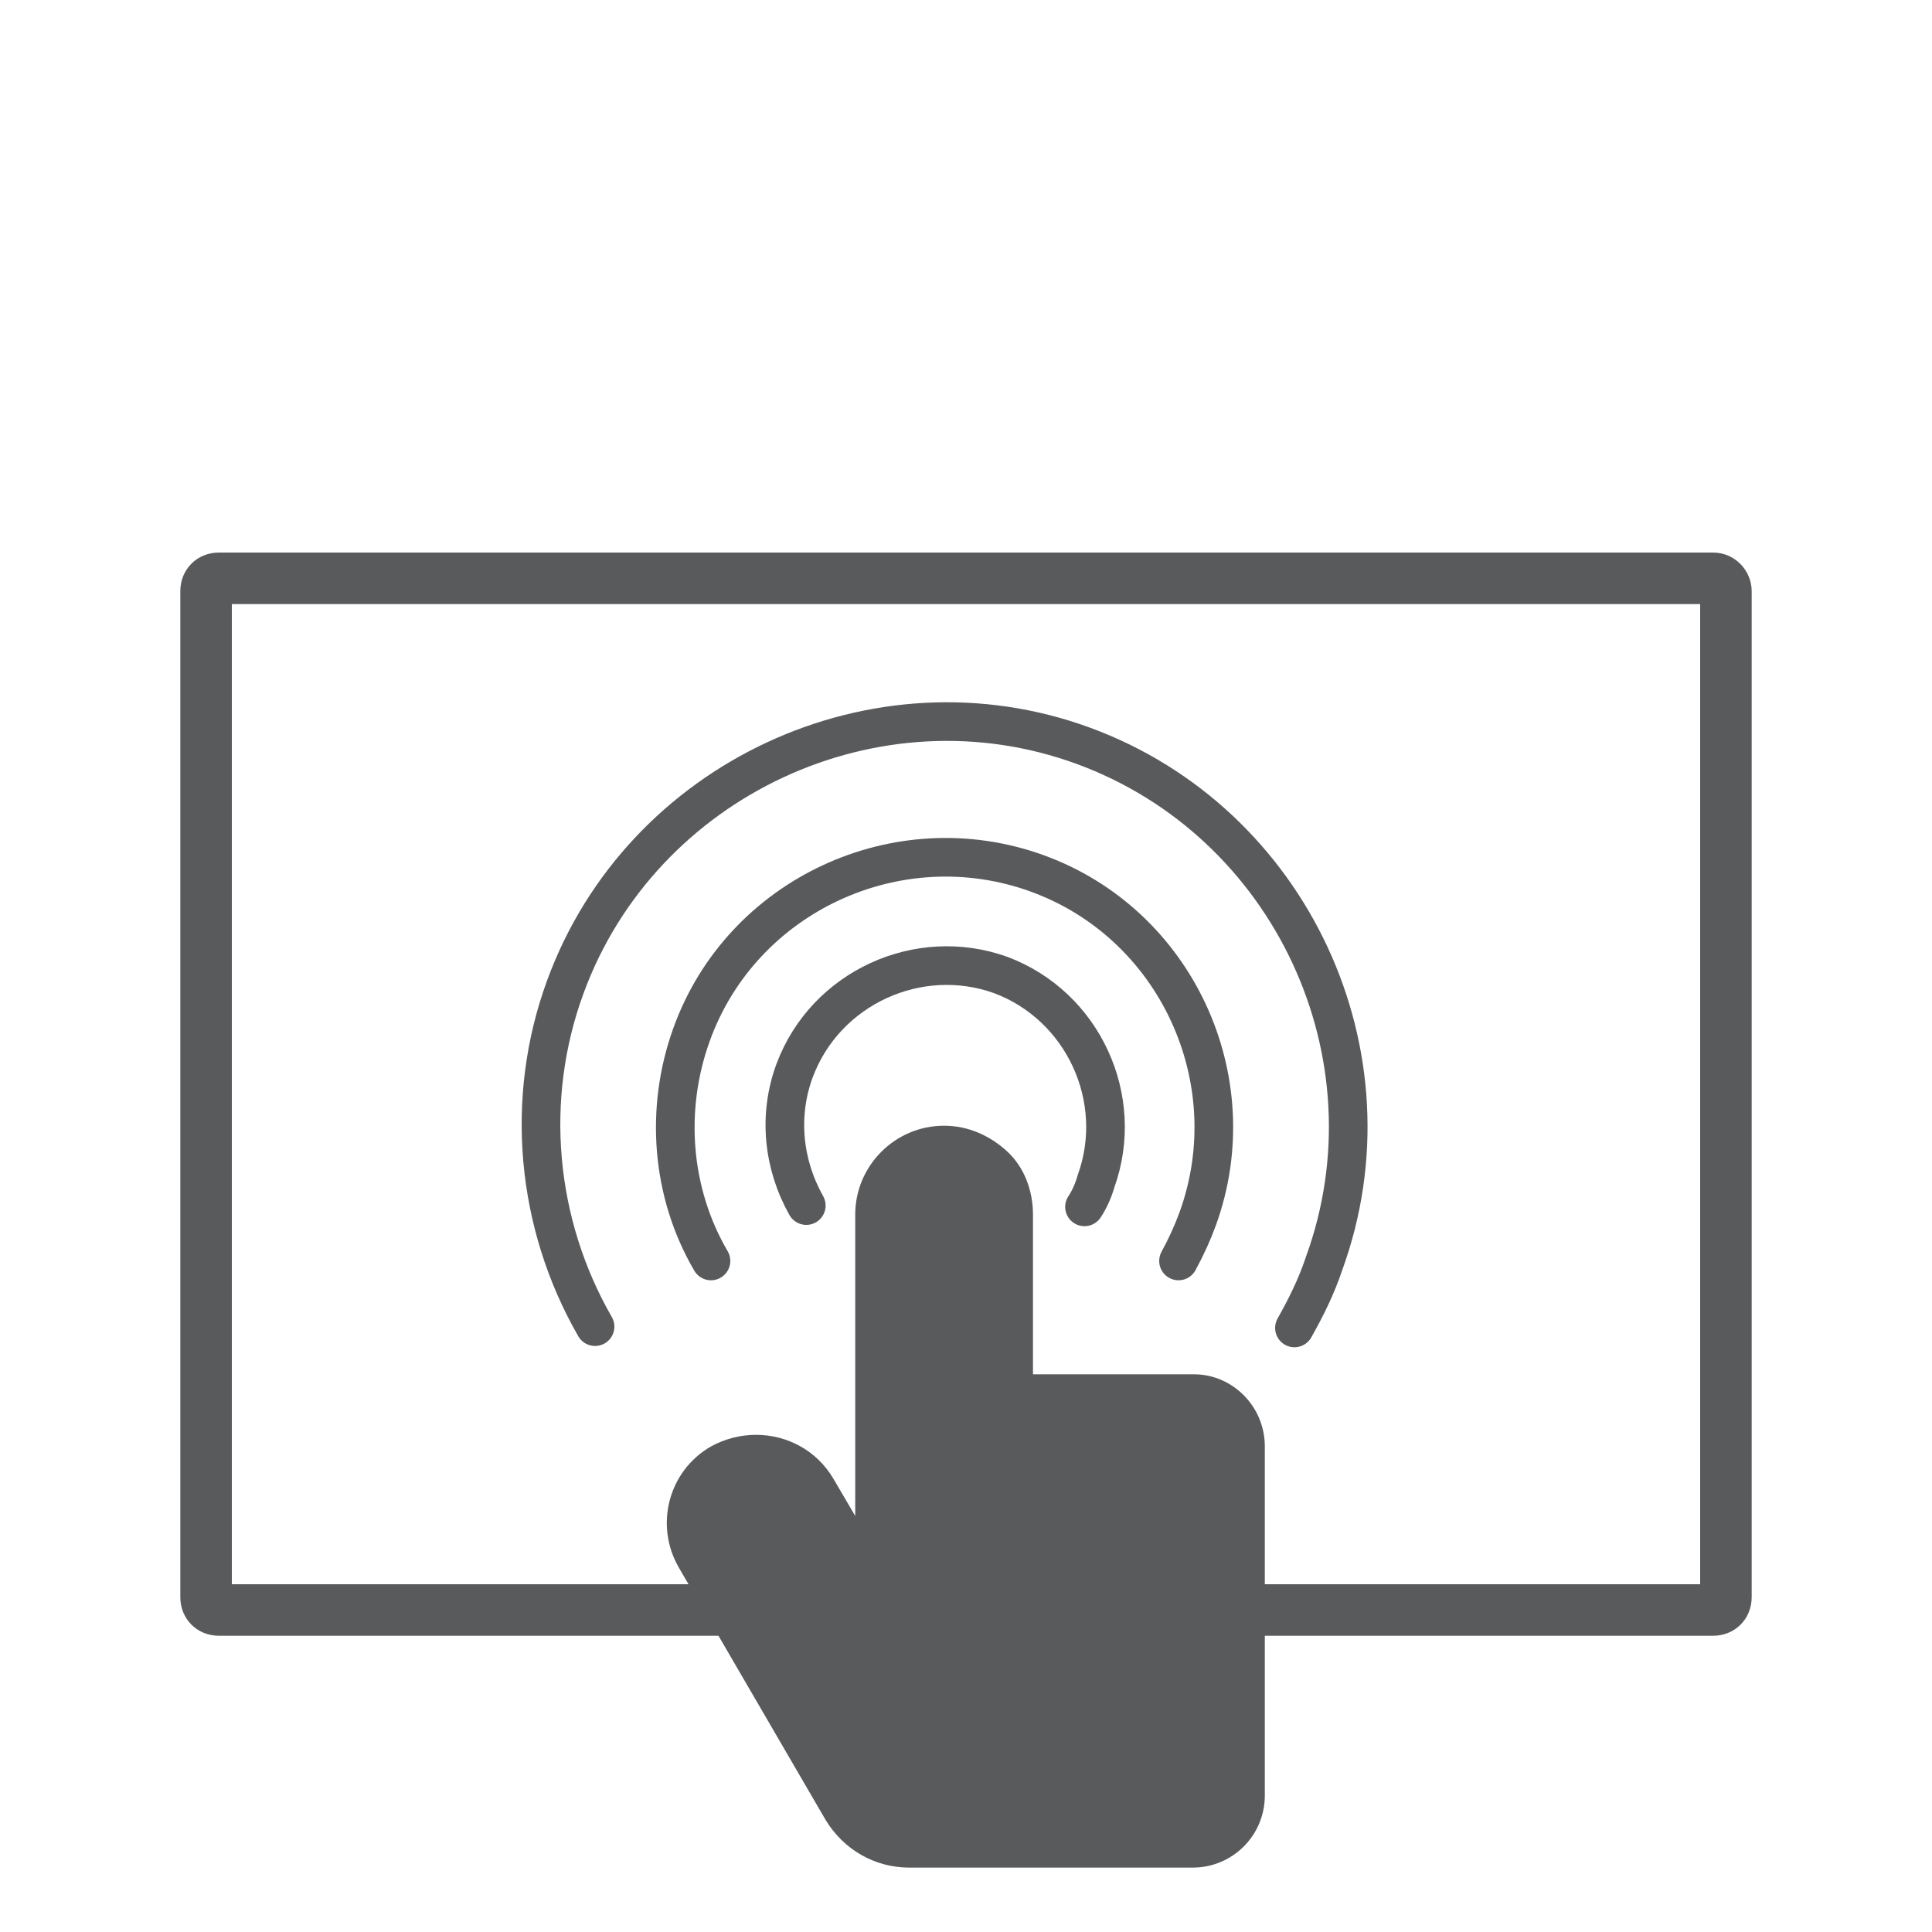
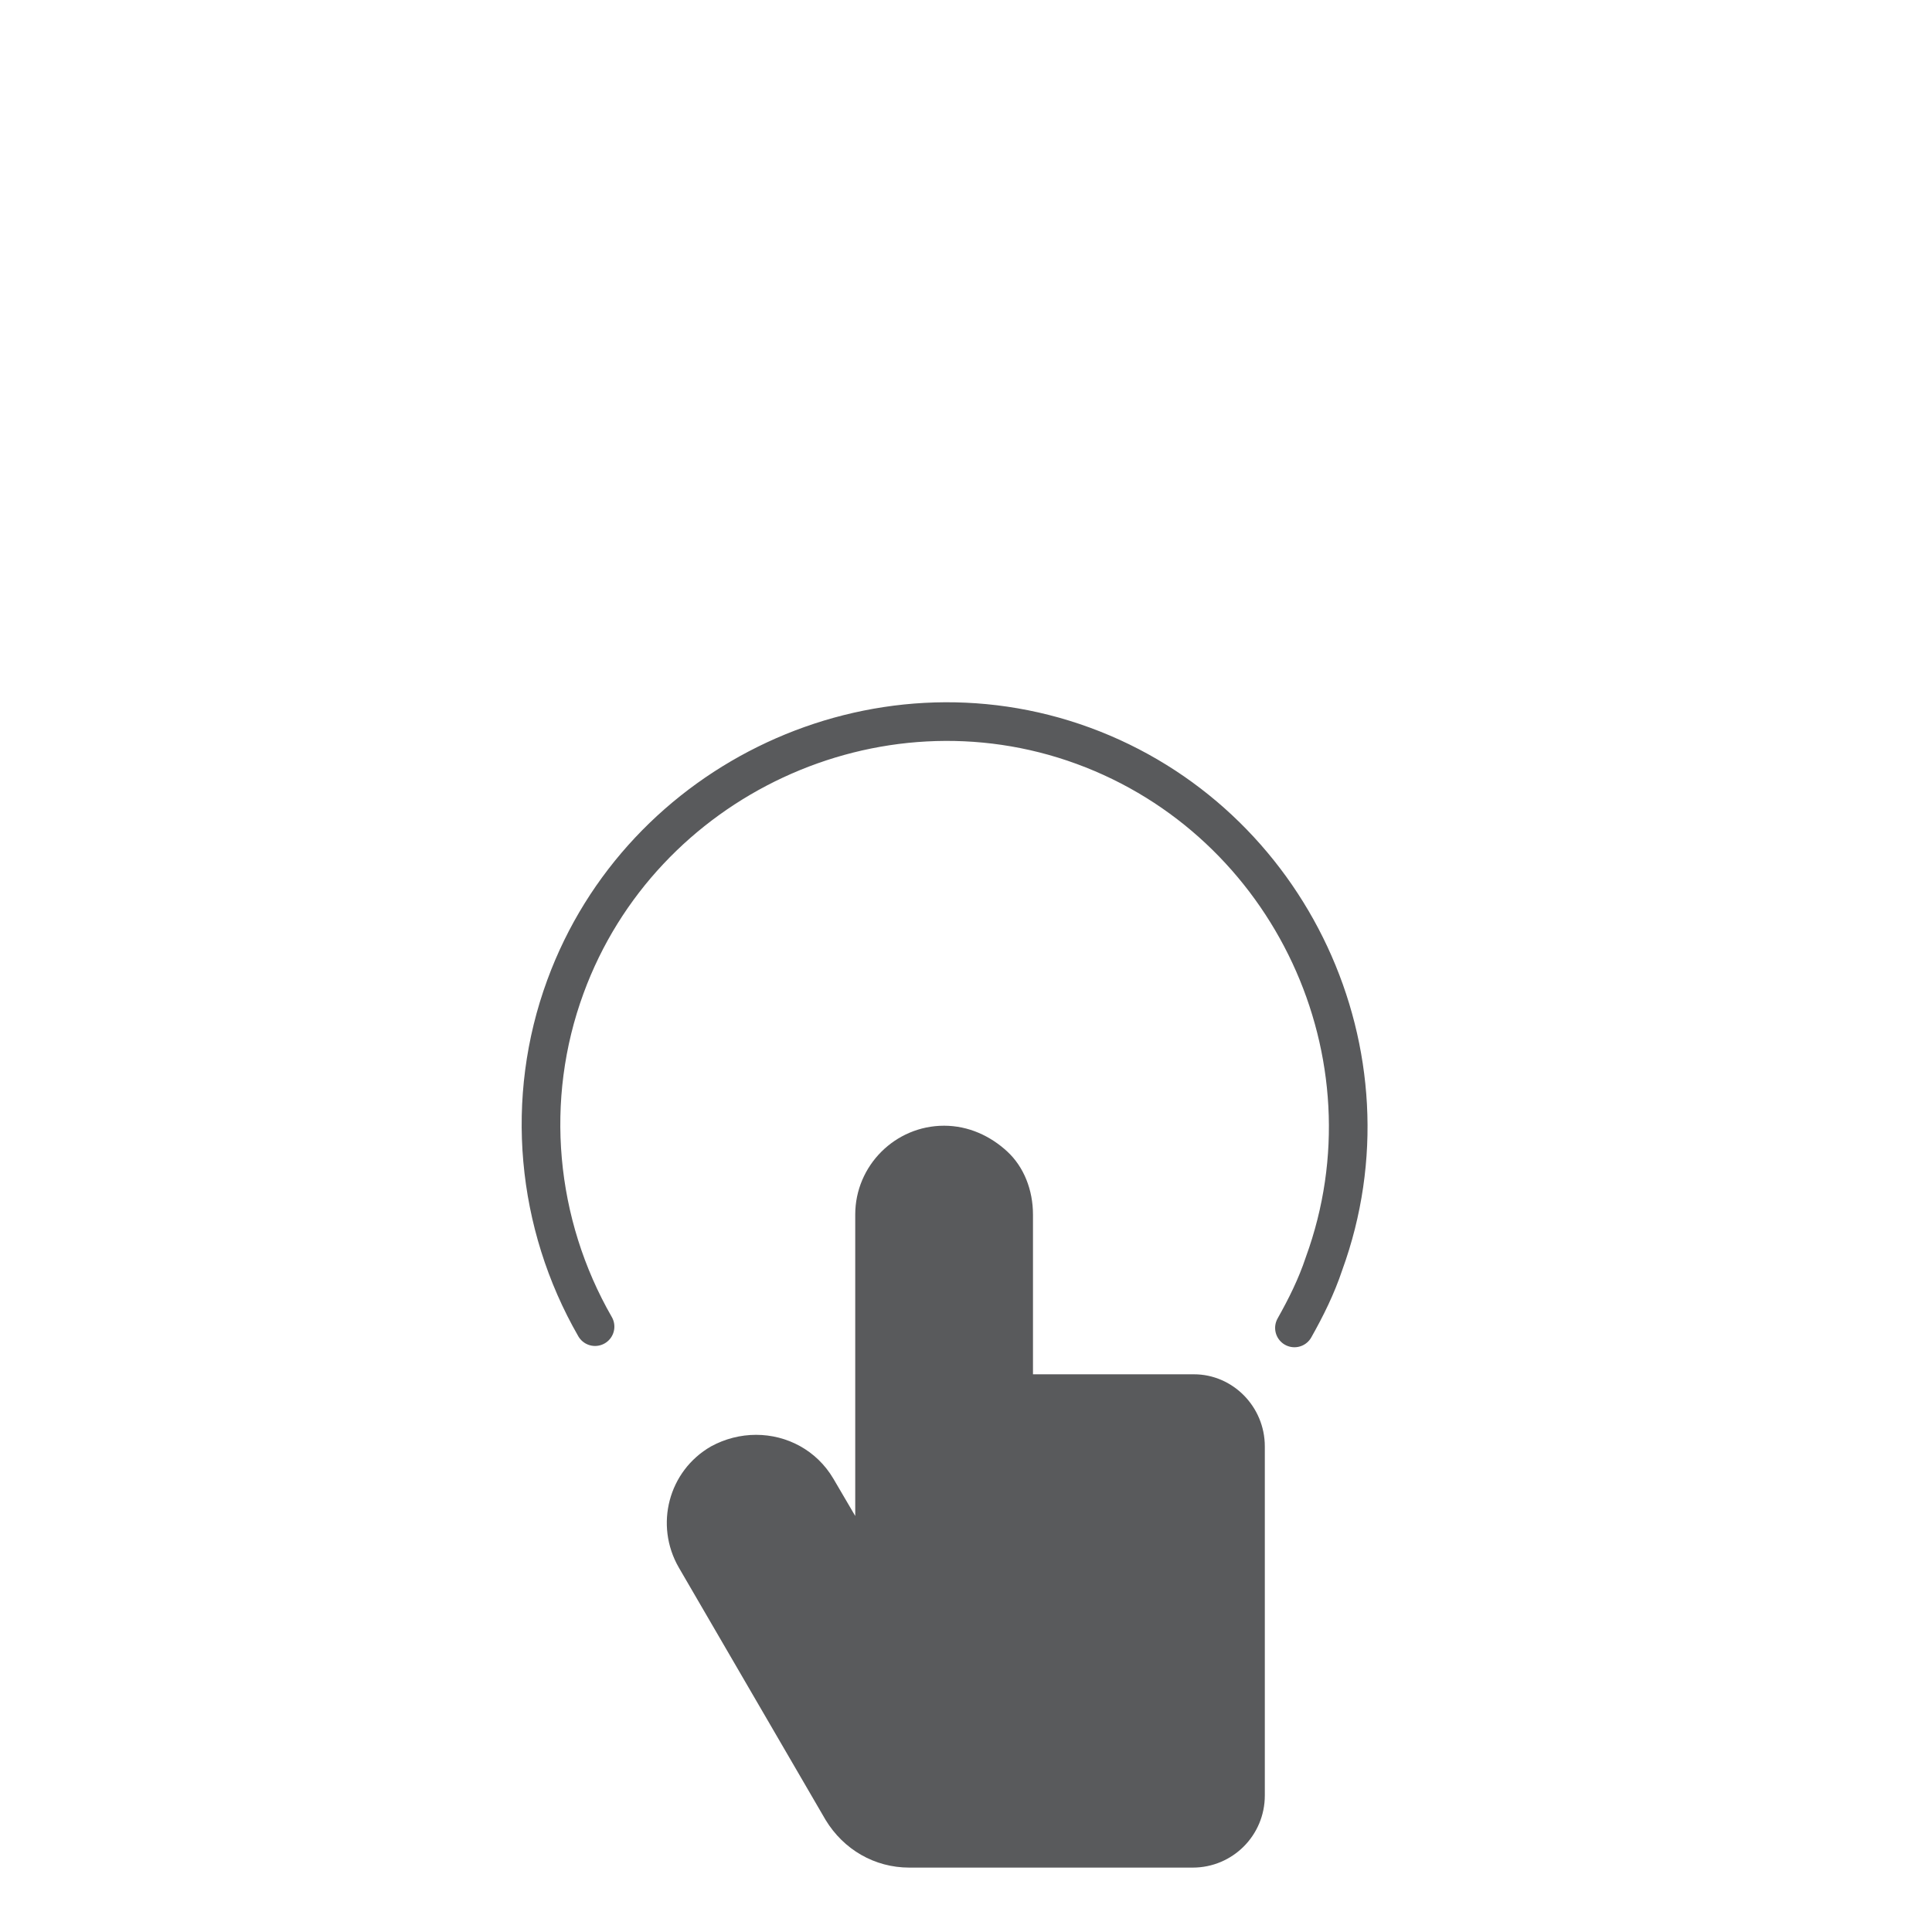
<svg xmlns="http://www.w3.org/2000/svg" version="1.1" id="Livello_1" x="0px" y="0px" viewBox="0 0 150 150" style="enable-background:new 0 0 150 150;" xml:space="preserve">
  <style type="text/css">
	.st0{fill:#595A5C;}
	.st1{fill:none;stroke:#595A5C;stroke-miterlimit:10;}
	.st2{fill:none;stroke:#595A5C;stroke-width:3;stroke-linecap:round;stroke-miterlimit:10;}
</style>
-   <path class="st0" d="M132,46.9v76.1H18V46.9H132 M133,42.9H17c-1.7,0-3,1.3-3,3v78.1c0,1.7,1.3,3,3,3H133c1.7,0,3-1.3,3-3V45.9  C136,44.3,134.7,42.9,133,42.9L133,42.9z" />
  <g>
    <path class="st0" d="M98.2,112.3v27.1c0,3.1-2.5,5.6-5.6,5.6h-22c-2.7,0-5.1-1.4-6.5-3.7l-11.4-19.6c-1.9-3.3-0.8-7.5,2.5-9.4   c1.1-0.6,2.3-0.9,3.5-0.9c2.4,0,4.7,1.2,6,3.4l1.7,2.9V94.3c0-3.8,3.1-6.9,6.9-6.9c1.9,0,3.6,0.8,4.9,2c1.3,1.2,2,3,2,4.9v12.4   h12.5C95.7,106.7,98.2,109.2,98.2,112.3z" />
  </g>
-   <path class="st2" d="M84.2,93.7c0.4-0.6,0.7-1.3,0.9-2c2.3-6.4-1-13.6-7.4-16c-6.4-2.3-13.6,1-16,7.4c-1.3,3.5-0.9,7.3,0.9,10.5" />
  <path class="st2" d="M100.5,103.1c0.9-1.6,1.7-3.2,2.3-5c5.9-16.2-2.6-34.3-18.7-40.2s-34.3,2.6-40.2,18.7  c-3.2,8.7-2.3,18.4,2.3,26.4" />
-   <path class="st2" d="M91.5,97.9c0.6-1.1,1.1-2.2,1.5-3.3c3.9-10.8-1.7-22.9-12.5-26.8c-10.8-3.9-22.9,1.7-26.8,12.5  c-2.1,5.8-1.6,12.3,1.5,17.6" />
</svg>